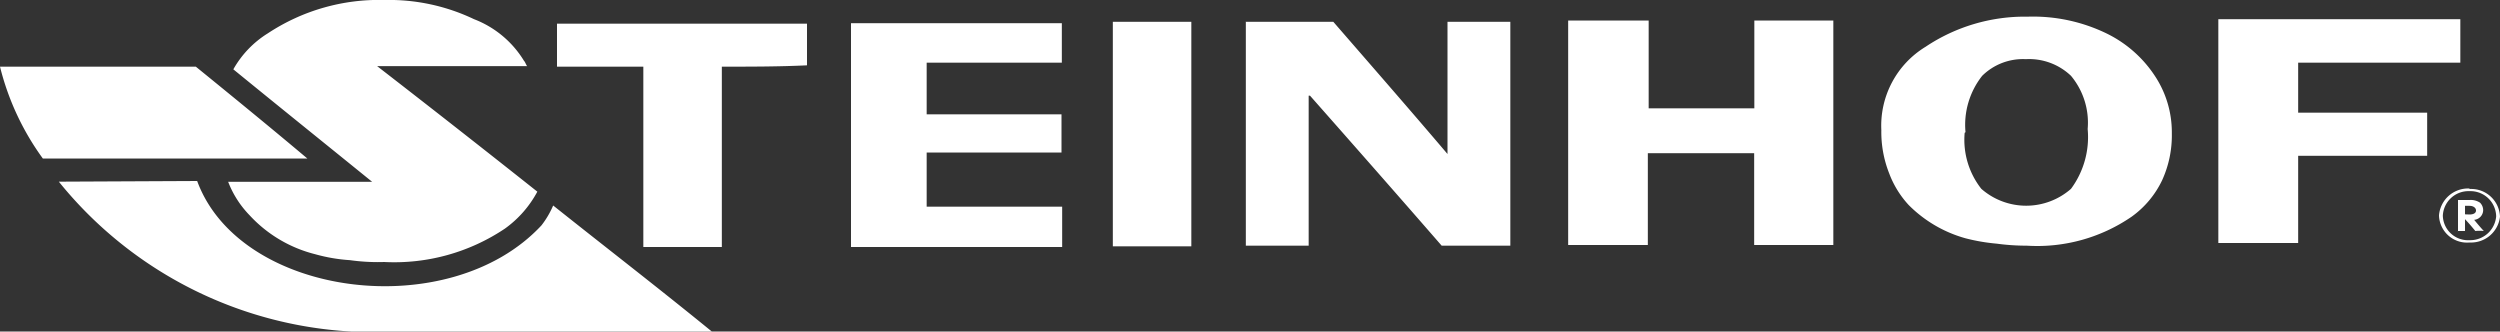
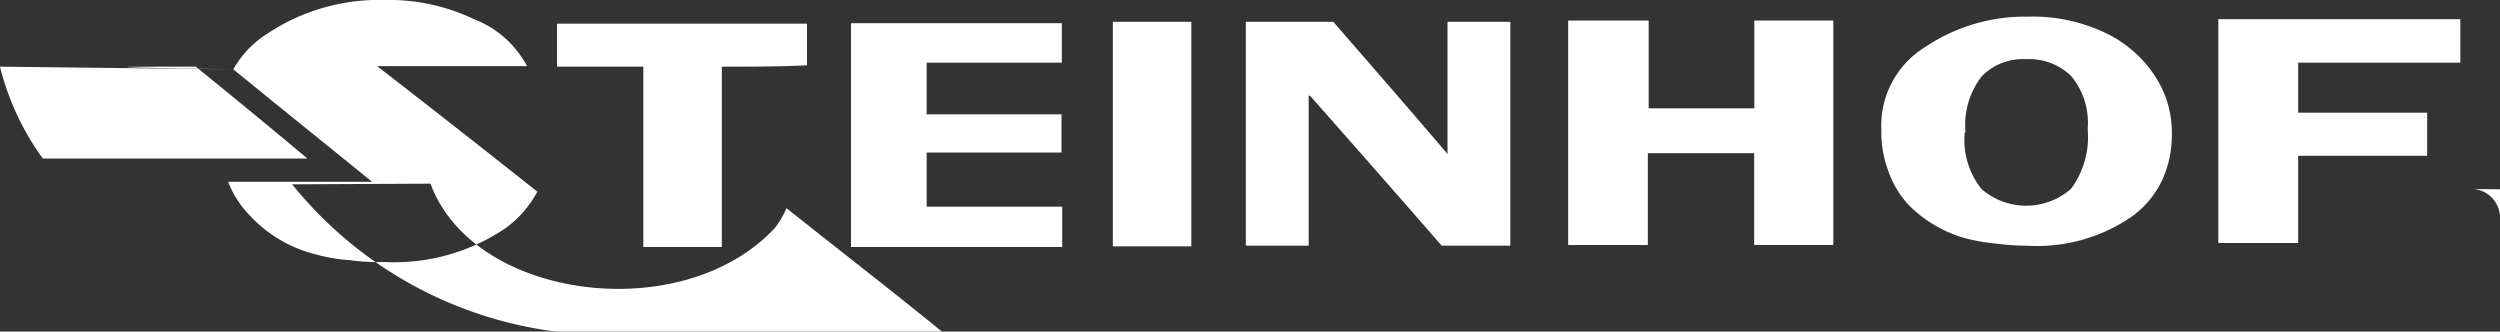
<svg xmlns="http://www.w3.org/2000/svg" id="Warstwa_1" data-name="Warstwa 1" viewBox="0 0 150 19.89">
  <rect x="0" y="0" width="150" height="19.89" fill="#333333" stroke="none" />
  <defs>
    <style>.cls-1{fill:#FFFFFF;fill-rule:evenodd;}</style>
  </defs>
  <title>logo</title>
-   <path class="cls-1" d="M133.11,1.15h14.51V3.76c-3.23,0-6.46,0-9.73,0v3h7.74V9.35c-2.57,0-5.14,0-7.74,0v5.23h-4.79V1.15ZM112.88,7.81v0a5.54,5.54,0,0,1,2.65-5A10.71,10.71,0,0,1,121.67,1a10.11,10.11,0,0,1,4.71,1,7.28,7.28,0,0,1,3,2.69,6.12,6.12,0,0,1,.93,3.21V8a6.48,6.48,0,0,1-.58,2.81A5.7,5.7,0,0,1,127.9,13a10,10,0,0,1-6.3,1.74,13.17,13.17,0,0,1-1.79-.12,11.51,11.51,0,0,1-1.87-.32,7.72,7.72,0,0,1-3.42-2,5.77,5.77,0,0,1-1.17-1.9,6.74,6.74,0,0,1-.47-2.58Zm5,.16a4.75,4.75,0,0,0,1,3.36,4.08,4.08,0,0,0,5.38,0,5.22,5.22,0,0,0,1-3.59,4.39,4.39,0,0,0-1-3.19,3.64,3.64,0,0,0-2.71-1,3.48,3.48,0,0,0-2.62,1,4.75,4.75,0,0,0-1,3.38ZM94.09,14.7c0-4.48,0-9,0-13.47h4.83V6.5h6.34c0-1.74,0-3.53,0-5.27H110V14.7h-4.75V9.19H98.87V14.7ZM74.71,1.31H80c2.3,2.65,4.59,5.27,6.85,7.93h0V1.31h3.77V14.74H86.5c-2.61-3-5.25-6-7.9-9h-.08v9H74.75c0-4.44,0-8.92,0-13.43Zm-3.23,0H66.77c0,4.52,0,9,0,13.47h4.71c0-4.52,0-9,0-13.47ZM38.56,4H33.42c0-.87,0-1.74,0-2.58,5,0,10,0,15,0V3.92C46.73,4,45,4,43.31,4c0,3.65,0,7.21,0,10.82H38.6c0-3.61,0-7.17,0-10.82ZM63.74,14.82c-4.2,0-8.44,0-12.68,0V1.39c4.24,0,8.44,0,12.65,0V3.76H55.6V6.86c2.72,0,5.41,0,8.09,0V9.15c-2.68,0-5.37,0-8.09,0v3.25c2.72,0,5.41,0,8.13,0v2.42ZM14,4.16A6,6,0,0,1,16.07,2a12.09,12.09,0,0,1,7-2,11.83,11.83,0,0,1,5.37,1.15,6.05,6.05,0,0,1,3,2.5c.08.08.12.24.19.32-3,0-6,0-9,0,3.23,2.5,6.42,5,9.61,7.53a6.49,6.49,0,0,1-1.95,2.22,11.91,11.91,0,0,1-7.24,2A12,12,0,0,1,21,15.61a10.14,10.14,0,0,1-2.1-.36,8,8,0,0,1-3.93-2.34,5.94,5.94,0,0,1-1.28-2c2.88,0,5.76,0,8.64,0C19.53,8.64,16.77,6.42,14,4.16ZM0,4C3.93,4,7.86,4,11.75,4,14,5.83,16.23,7.65,18.44,9.51H2.57A15.81,15.81,0,0,1,0,4Zm11.83,6.86c2.57,7,15.14,8.6,20.66,2.66a5.39,5.39,0,0,0,.7-1.19c3.19,2.54,6.38,5,9.53,7.57l-19.11,0a24.27,24.27,0,0,1-20.08-9Zm135.64,3h.43v-.71c.23.24.43.48.62.71a2.36,2.36,0,0,1,.51,0c-.19-.2-.39-.44-.58-.67a.59.59,0,0,0,.54-.59.64.64,0,0,0-.19-.44,1,1,0,0,0-.62-.16h-.7v1.9Zm.43-1v-.51h.27c.23,0,.39.12.39.28s-.16.24-.39.24Zm.27-1.55a1.75,1.75,0,0,0-1.83,1.62,1.68,1.68,0,0,0,1.83,1.62A1.75,1.75,0,0,0,150,13a1.73,1.73,0,0,0-1.83-1.66Zm0,.16a1.54,1.54,0,0,1,1.6,1.51,1.56,1.56,0,0,1-1.6,1.43,1.51,1.51,0,0,1-1.6-1.47,1.54,1.54,0,0,1,1.6-1.47Z" />
+   <path class="cls-1" d="M133.11,1.15h14.51V3.76c-3.23,0-6.46,0-9.73,0v3h7.74V9.35c-2.57,0-5.14,0-7.74,0v5.23h-4.79V1.15ZM112.88,7.81v0a5.54,5.54,0,0,1,2.65-5A10.71,10.71,0,0,1,121.67,1a10.11,10.11,0,0,1,4.71,1,7.28,7.28,0,0,1,3,2.69,6.12,6.12,0,0,1,.93,3.21V8a6.48,6.48,0,0,1-.58,2.81A5.7,5.7,0,0,1,127.9,13a10,10,0,0,1-6.3,1.74,13.17,13.17,0,0,1-1.79-.12,11.51,11.51,0,0,1-1.87-.32,7.72,7.72,0,0,1-3.42-2,5.77,5.77,0,0,1-1.17-1.9,6.74,6.74,0,0,1-.47-2.58Zm5,.16a4.75,4.75,0,0,0,1,3.36,4.08,4.08,0,0,0,5.38,0,5.22,5.22,0,0,0,1-3.59,4.39,4.39,0,0,0-1-3.19,3.64,3.64,0,0,0-2.71-1,3.48,3.48,0,0,0-2.62,1,4.75,4.75,0,0,0-1,3.38ZM94.09,14.7c0-4.48,0-9,0-13.47h4.83V6.5h6.34c0-1.74,0-3.53,0-5.27H110V14.7h-4.75V9.19H98.87V14.7ZM74.71,1.31H80c2.3,2.65,4.59,5.27,6.85,7.93h0V1.31h3.77V14.74H86.5c-2.61-3-5.25-6-7.9-9h-.08v9H74.75c0-4.44,0-8.92,0-13.43Zm-3.23,0H66.77c0,4.52,0,9,0,13.47h4.71c0-4.52,0-9,0-13.47ZM38.56,4H33.42c0-.87,0-1.74,0-2.58,5,0,10,0,15,0V3.92C46.73,4,45,4,43.31,4c0,3.65,0,7.21,0,10.82H38.6c0-3.61,0-7.17,0-10.82ZM63.74,14.82c-4.2,0-8.44,0-12.68,0V1.39c4.24,0,8.44,0,12.65,0V3.76H55.6V6.86c2.72,0,5.41,0,8.09,0V9.15c-2.68,0-5.37,0-8.09,0v3.25c2.72,0,5.41,0,8.13,0v2.42ZM14,4.16A6,6,0,0,1,16.07,2a12.09,12.09,0,0,1,7-2,11.83,11.83,0,0,1,5.37,1.15,6.05,6.05,0,0,1,3,2.5c.08.08.12.24.19.32-3,0-6,0-9,0,3.23,2.5,6.42,5,9.61,7.53a6.49,6.49,0,0,1-1.95,2.22,11.91,11.91,0,0,1-7.24,2A12,12,0,0,1,21,15.61a10.14,10.14,0,0,1-2.1-.36,8,8,0,0,1-3.93-2.34,5.94,5.94,0,0,1-1.28-2c2.88,0,5.76,0,8.64,0C19.53,8.64,16.77,6.42,14,4.16ZC3.93,4,7.86,4,11.75,4,14,5.83,16.23,7.65,18.44,9.51H2.57A15.81,15.81,0,0,1,0,4Zm11.83,6.86c2.57,7,15.14,8.6,20.66,2.66a5.39,5.39,0,0,0,.7-1.19c3.19,2.54,6.38,5,9.53,7.57l-19.11,0a24.27,24.27,0,0,1-20.08-9Zm135.64,3h.43v-.71c.23.24.43.48.62.71a2.36,2.36,0,0,1,.51,0c-.19-.2-.39-.44-.58-.67a.59.59,0,0,0,.54-.59.64.64,0,0,0-.19-.44,1,1,0,0,0-.62-.16h-.7v1.9Zm.43-1v-.51h.27c.23,0,.39.12.39.28s-.16.24-.39.24Zm.27-1.55a1.75,1.75,0,0,0-1.83,1.62,1.68,1.68,0,0,0,1.83,1.62A1.75,1.75,0,0,0,150,13a1.73,1.73,0,0,0-1.83-1.66Zm0,.16a1.54,1.54,0,0,1,1.6,1.51,1.56,1.56,0,0,1-1.6,1.43,1.51,1.51,0,0,1-1.6-1.47,1.54,1.54,0,0,1,1.6-1.47Z" />
</svg>